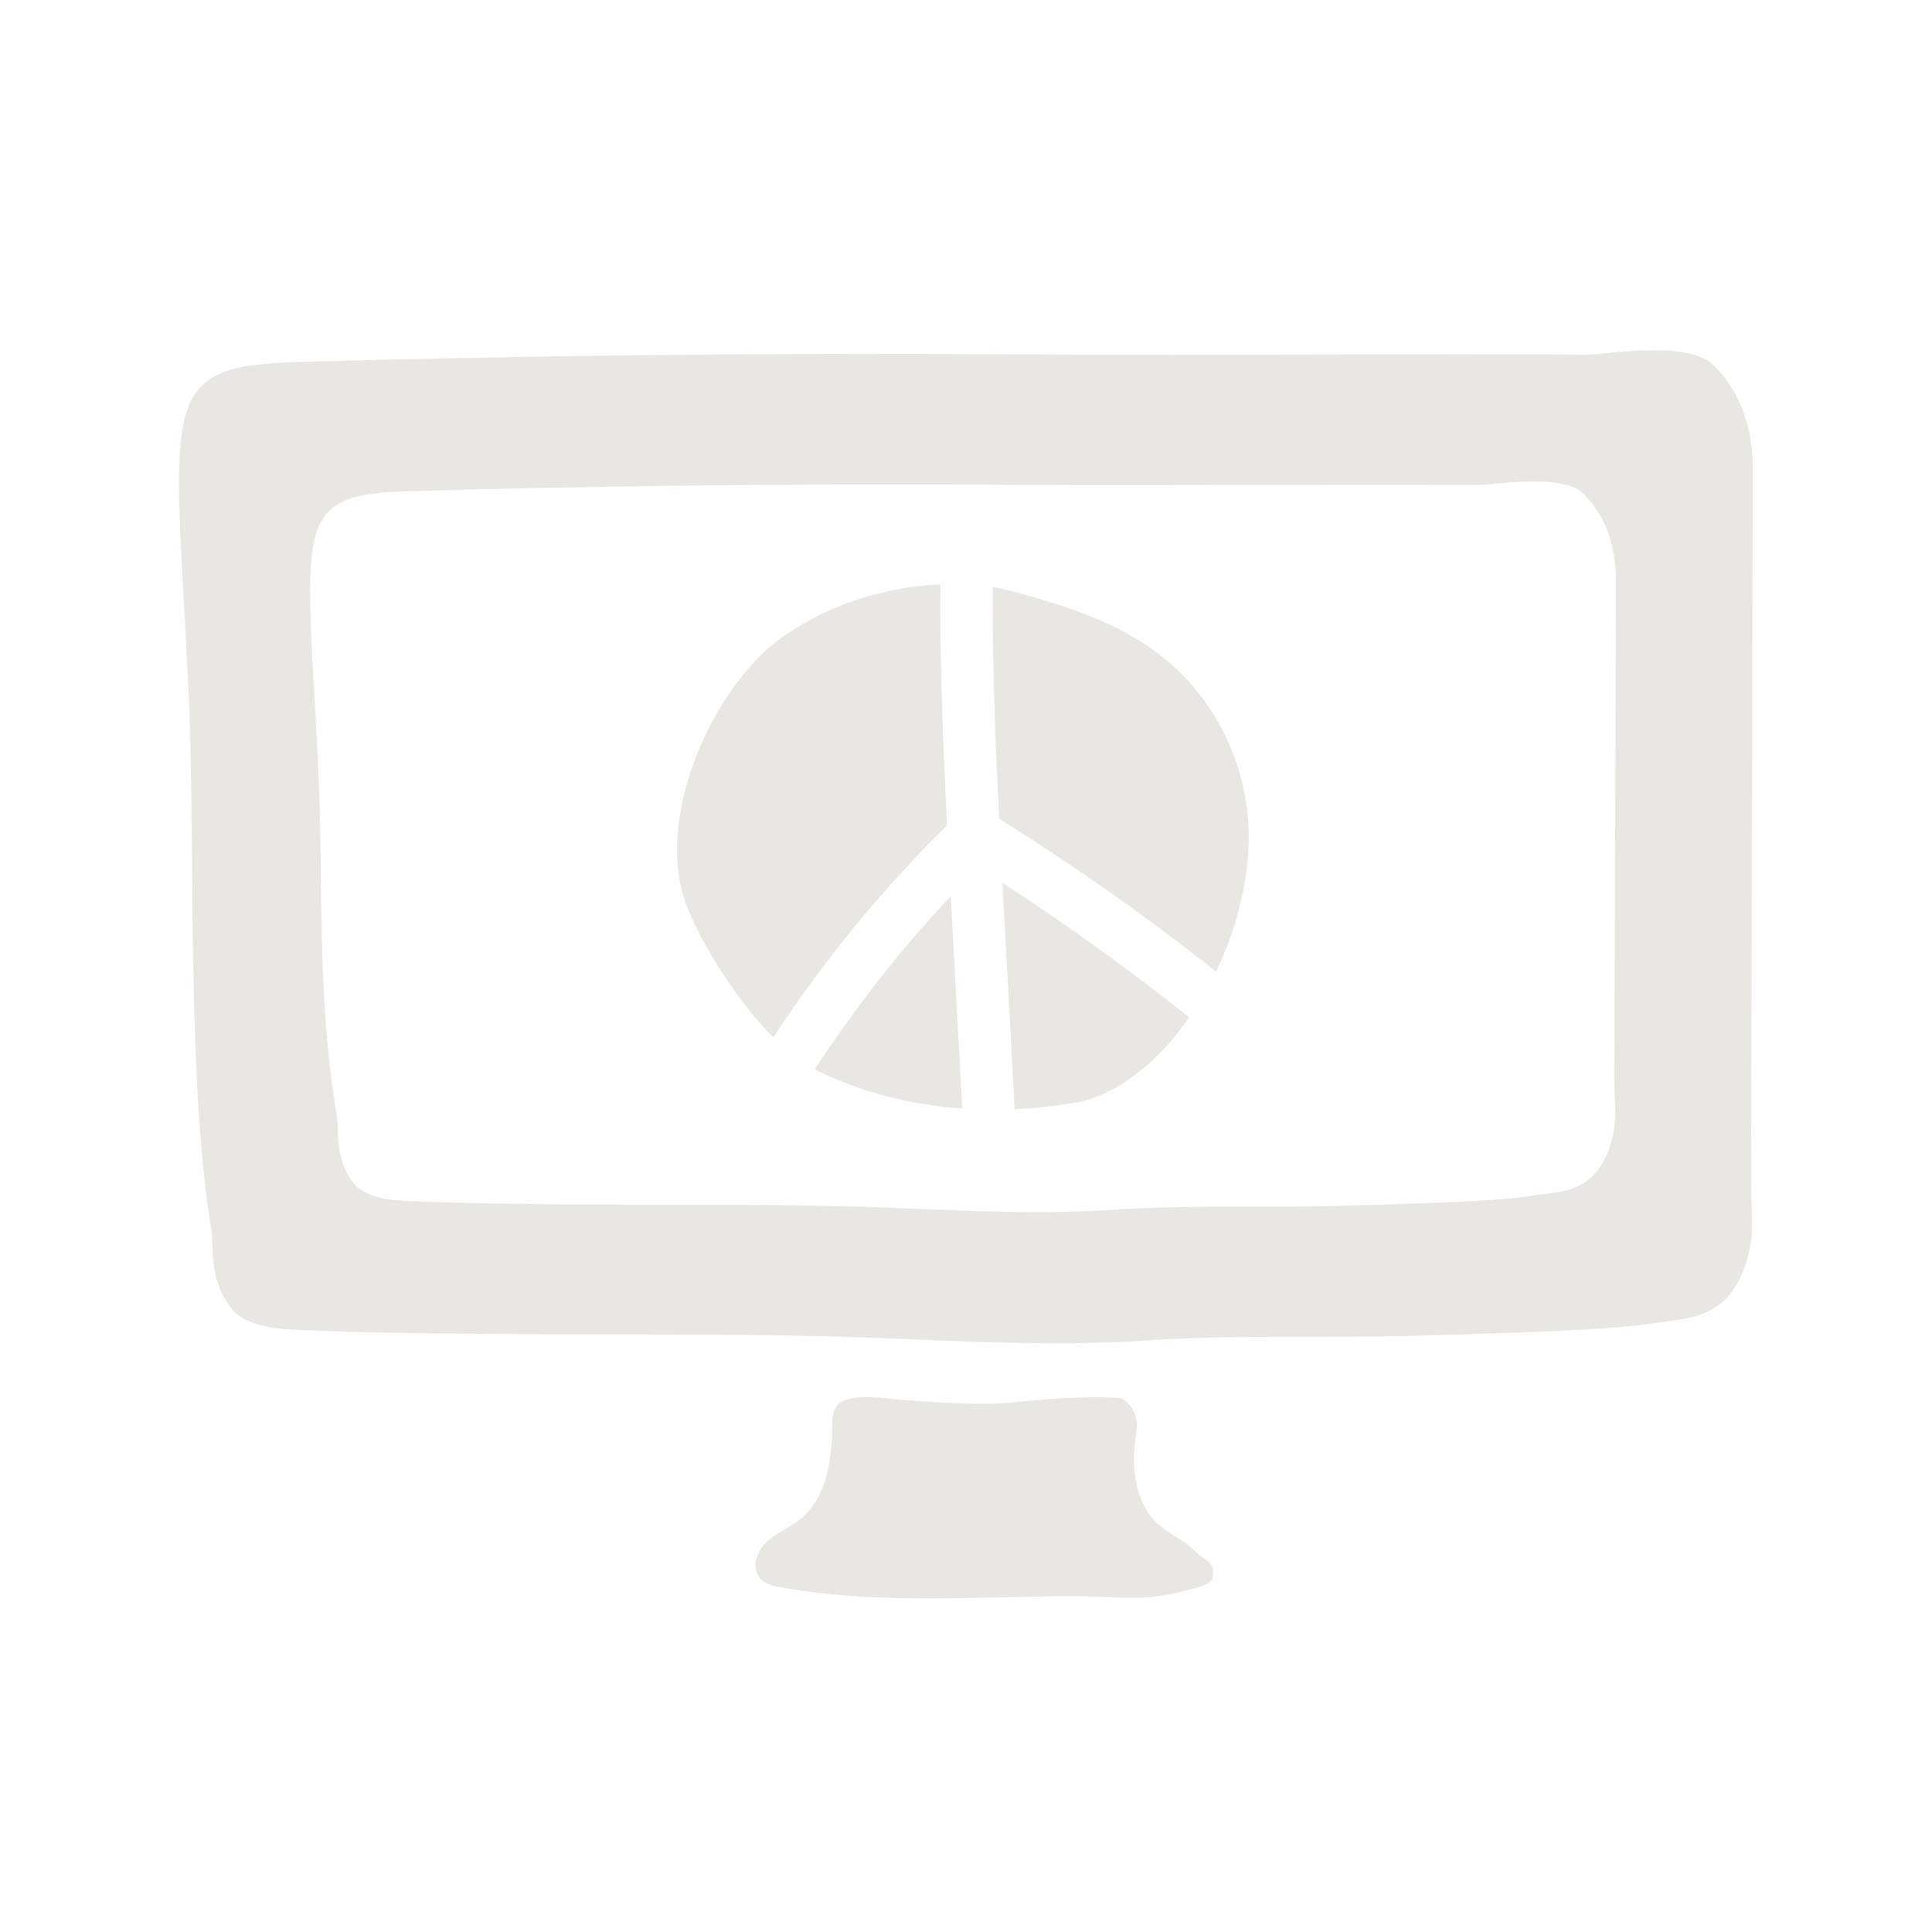
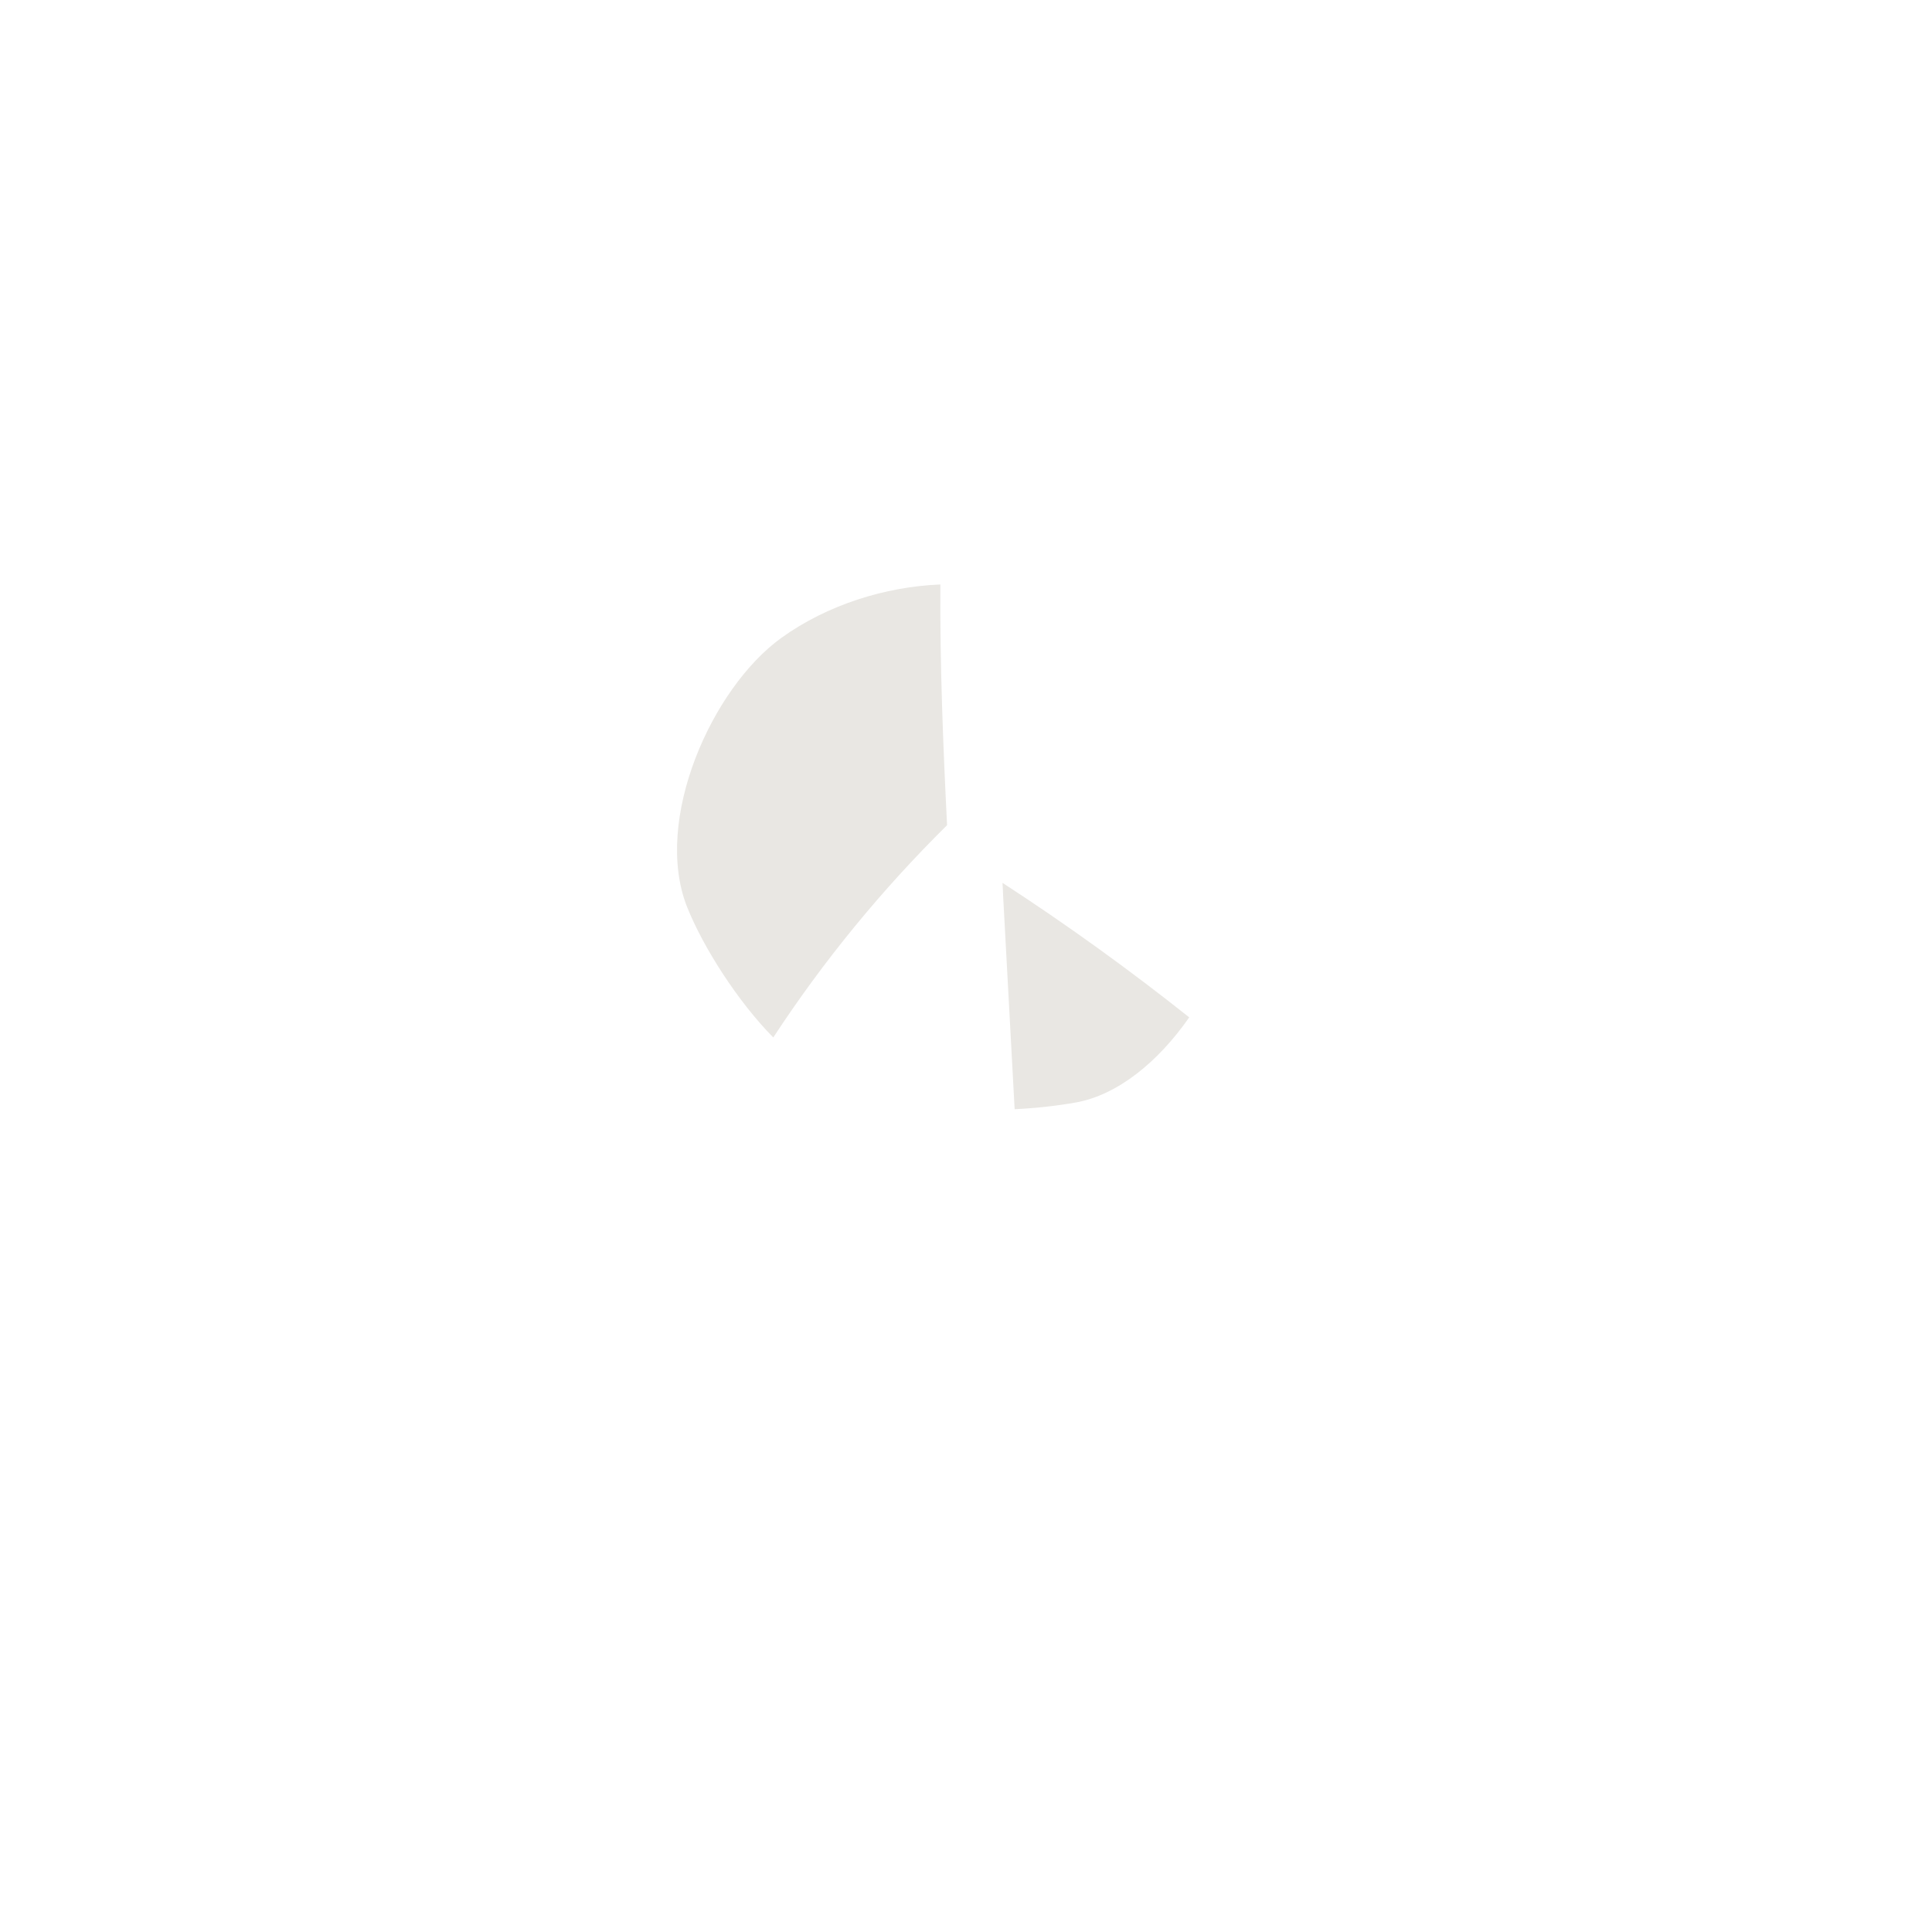
<svg xmlns="http://www.w3.org/2000/svg" version="1.1" baseProfile="tiny" id="Layer_1" x="0px" y="0px" viewBox="0 0 120.95 120.95" overflow="visible" xml:space="preserve">
  <g>
    <g>
-       <path fill="#E9E7E3" d="M109.73,29.36c0.01-2.46-0.72-4.82-2.49-6.53c-1.61-1.55-6.81-0.63-7.81-0.63    c-11.06-0.06-23.63,0.05-34.7-0.01c-2.13-0.01-4.27-0.02-6.41-0.03c-13.12-0.04-26.23,0.13-39.35,0.49    c-9.12,0.25-8.1,2.02-7.19,20.09c0.49,9.64-0.15,24.48,1.43,34.1c0.21,1.3-0.15,2.98,1.08,4.82c0.9,1.35,2.79,1.53,4.42,1.6    c11.48,0.5,25.81,0.04,37.29,0.54c5.33,0.23,10.67,0.47,15.99,0.11c5.5-0.37,10.66-0.12,16.17-0.28c2.79-0.08,12.65-0.29,15.4-0.8    c1.81-0.34,4.93,0.03,5.95-4.52c0.32-1.42,0.1-2.86,0.11-4.31C109.66,62.6,109.7,40.78,109.73,29.36z M100.97,71.09    c-0.85,3.78-3.44,3.47-4.94,3.75c-2.28,0.43-10.46,0.6-12.77,0.66c-4.57,0.13-8.86-0.08-13.42,0.23    c-4.42,0.29-8.85,0.1-13.27-0.09c-9.53-0.42-21.41-0.03-30.94-0.45c-1.35-0.06-2.92-0.2-3.66-1.33c-1.02-1.53-0.72-2.93-0.89-4    c-1.31-7.98-0.78-14.45-1.19-22.45c-0.76-14.99-1.6-16.46,5.97-16.67c10.88-0.3,21.76-0.44,32.65-0.41c1.77,0,3.54,0.01,5.31,0.02    c9.18,0.05,19.61-0.04,28.79,0.01c0.83,0,5.15-0.76,6.48,0.52c1.47,1.42,2.07,3.38,2.07,5.42c-0.03,9.47-0.06,21.74-0.09,31.21    C101.06,68.72,101.24,69.92,100.97,71.09z" />
-       <path fill="#E9E7E3" d="M52.47,87.91c-0.35,0.34-0.37,0.88-0.37,1.36c-0.02,2.12-0.33,4.49-1.99,5.83    c-0.68,0.54-1.52,0.86-2.15,1.46s-0.94,1.7-0.32,2.31c0.3,0.3,0.73,0.4,1.14,0.48c5.79,1.07,11.7,0.64,17.6,0.58    c4.21-0.04,5.02,0.46,8.35-0.49c0.47-0.13,1.16-0.27,1.2-0.76c0.09-0.99-0.45-0.95-0.97-1.44c-1-0.95-1.48-1-2.33-1.71    c-1.47-1.23-1.78-3.28-1.58-5.19c0.06-0.6,0.23-1.23,0.01-1.79c-0.19-0.49-0.61-1.02-1.14-1.05c-2.39-0.09-4.35,0.08-6.57,0.3    c-2.04,0.2-4.31,0-6.47-0.13C55.81,87.62,53.3,87.12,52.47,87.91z" />
-     </g>
+       </g>
    <g>
-       <path fill="#E9E7E3" d="M62.55,51.25c4.68,2.93,9.24,6.14,13.58,9.57c1.21-2.51,1.97-5.32,2.04-8.04    c0.12-4.6-1.99-8.66-4.76-11.12c-2.77-2.46-6.14-3.56-9.47-4.49c-0.58-0.18-1.18-0.31-1.79-0.41    C62.12,41.6,62.31,46.46,62.55,51.25z" />
      <path fill="#E9E7E3" d="M62.76,55.27c0.02,0.28,0.03,0.56,0.04,0.83l0.72,13.34c1.29-0.06,2.57-0.2,3.83-0.42    c2.61-0.47,5.14-2.52,7.1-5.33C70.7,60.71,66.78,57.88,62.76,55.27z" />
-       <path fill="#E9E7E3" d="M60.24,69.4l-0.71-13.12c0-0.06-0.01-0.12-0.01-0.18c-3.15,3.36-6,6.99-8.51,10.85    C53.86,68.38,57.02,69.17,60.24,69.4z" />
      <path fill="#E9E7E3" d="M48.41,64.95c3.14-4.8,6.8-9.26,10.88-13.29c-0.25-4.98-0.45-10.03-0.42-15.07    c-3.45,0.14-7.07,1.27-9.95,3.34c-4.36,3.14-8.05,11.41-5.91,16.84C44.04,59.35,46.21,62.72,48.41,64.95z" />
    </g>
  </g>
</svg>